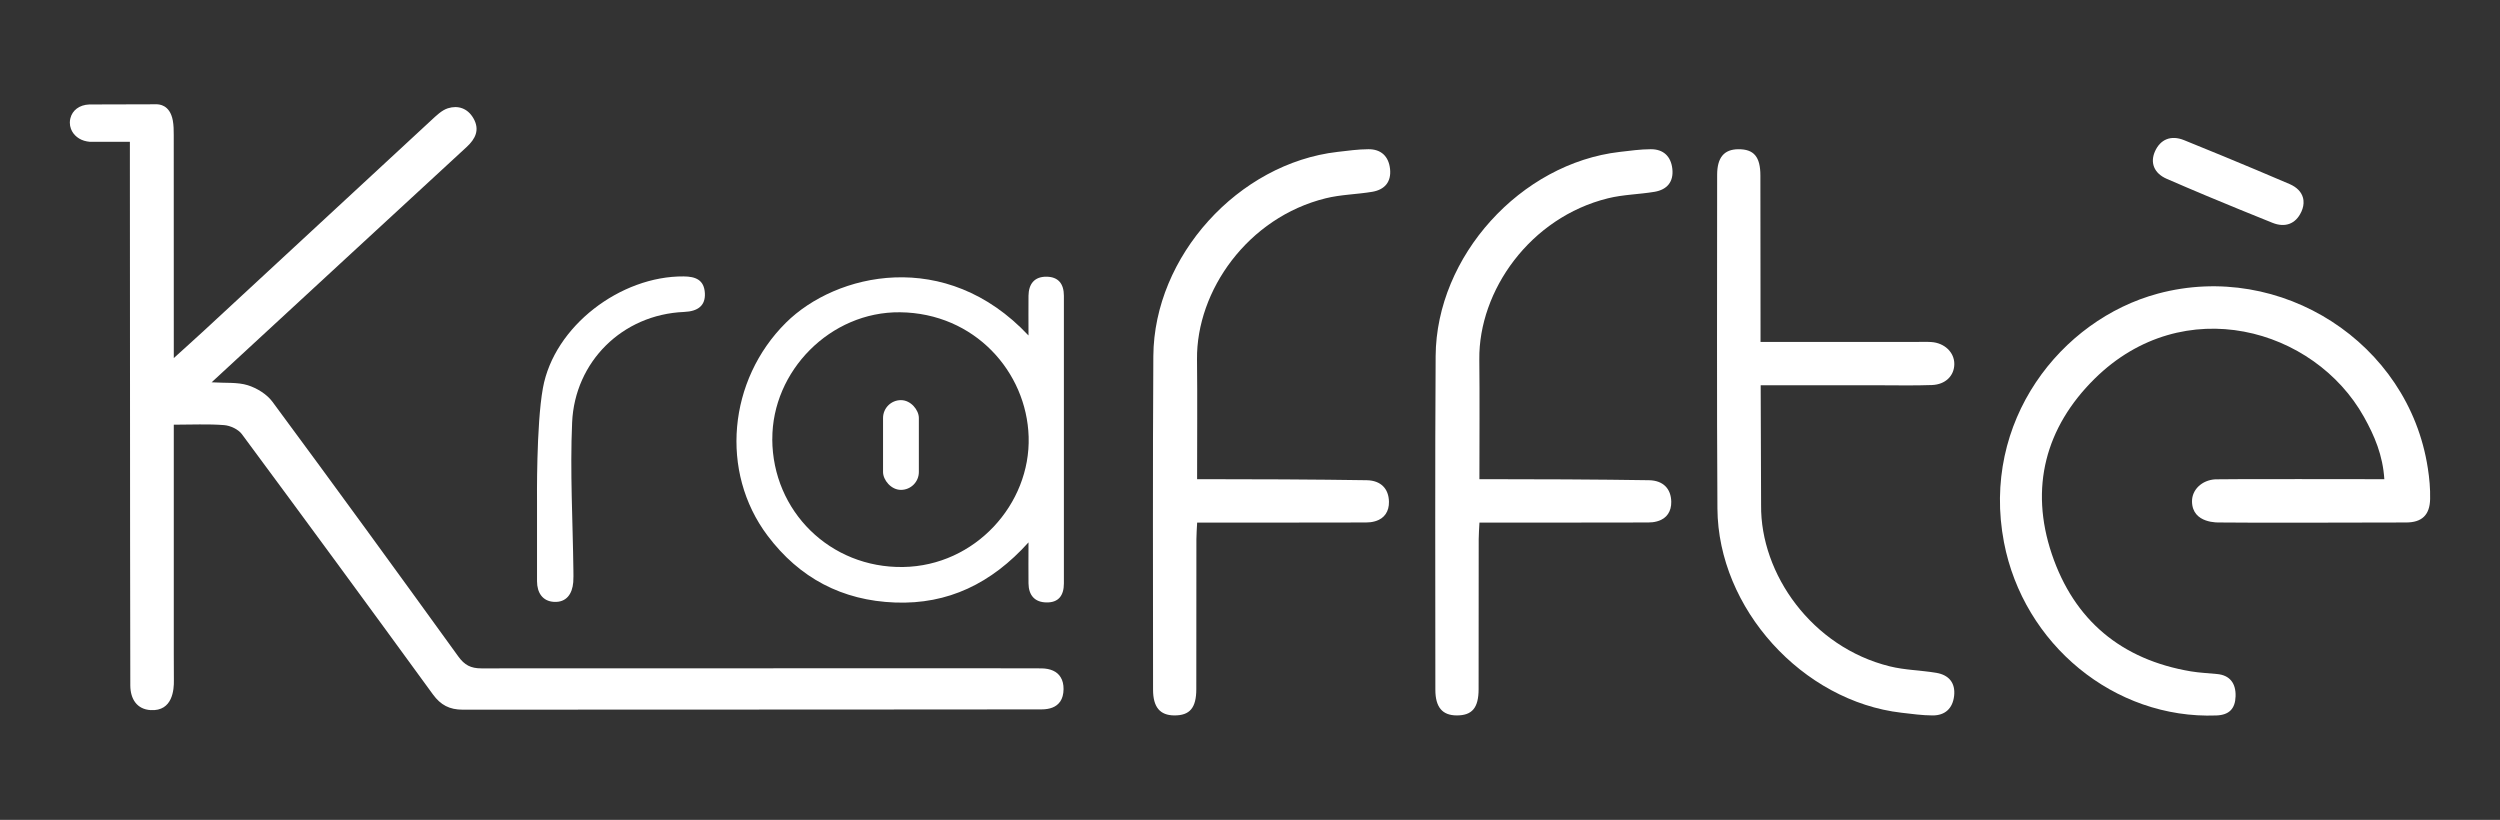
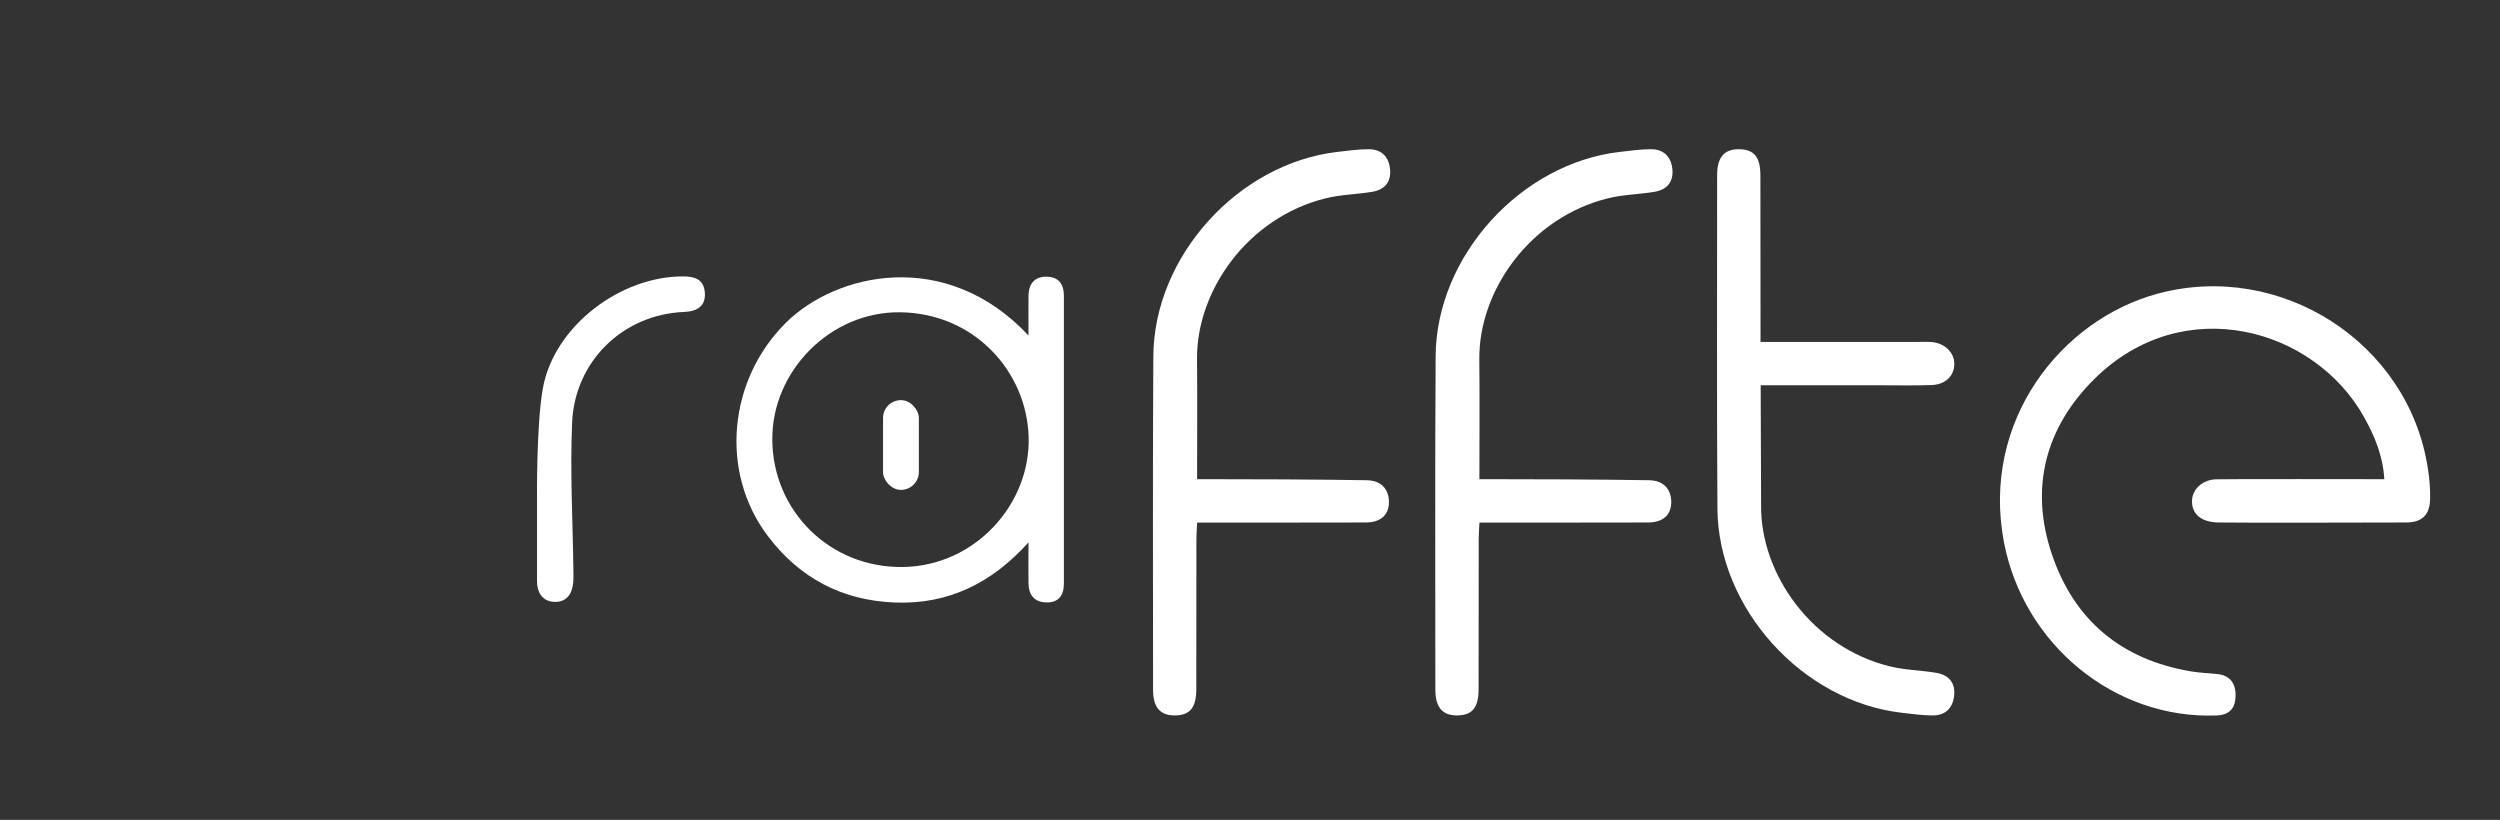
<svg xmlns="http://www.w3.org/2000/svg" id="Layer_1" data-name="Layer 1" viewBox="0 0 531.26 174.22">
  <rect x="0" y="0" width="531.26" height="174.22" fill="#333333" stroke="none" />
  <defs>
    <style> .cls-1 { fill: #fff; } </style>
  </defs>
-   <path class="cls-1" d="M226.01,146.45c-.01,1.09-.26,1.97-.71,2.63-.02,.03-.03,.05-.06,.07-.77,1.09-2.13,1.6-3.94,1.6,0,0-70.42,.06-122.98,.06-2.8,0-4.68-.99-6.32-3.24-13.46-18.49-26.99-36.93-40.6-55.31-.77-1.03-2.45-1.82-3.77-1.92-3.42-.27-6.88-.09-10.7-.09v48.87s.01,5.17,.02,5.49c.03,1.84-.22,6.57-4.93,6.29-2.91-.17-4.32-2.34-4.33-5.26,0-.55-.09-43.34-.09-111.2v-4.3c-2.49,0-7.93,.02-8.48,0-.22-.01-.44-.04-.65-.09-1.63-.29-2.89-1.32-3.39-2.66-.16-.42-.24-.86-.24-1.33,0-.33,.04-.64,.12-.94,.41-1.66,1.88-2.84,4.01-2.92,.13,0,14.37-.04,14.37-.04,.36,.03,2.74,.01,3.38,3.43,.19,1.02,.2,2.09,.2,3.13,.02,14.39,.01,28.79,.01,43.18v4.19c2.49-2.26,4.47-4.03,6.42-5.83,16.1-14.91,32.19-29.82,48.3-44.71,1.07-.98,2.21-2.12,3.52-2.54,2.16-.68,4.19-.01,5.42,2.1,1.43,2.46,.44,4.4-1.42,6.12-8.49,7.83-16.99,15.66-25.47,23.49-9.42,8.69-18.82,17.38-28.73,26.52,3,.19,5.49-.06,7.68,.62,1.94,.61,4.05,1.9,5.24,3.51,13.28,17.96,26.42,36.03,39.51,54.14,1.31,1.81,2.63,2.52,4.88,2.52,53.49,0,115.95-.05,119.05,0,1.88,.03,3.32,.64,4.07,1.9,.41,.66,.62,1.51,.61,2.53Z" />
  <path class="cls-1" d="M218.56,71.27c0-3.2-.03-5.82,0-8.44,.04-2.47,1.24-4.05,3.81-4.03,2.55,.02,3.71,1.53,3.71,4.06-.01,20.37-.01,40.75,0,61.12,0,2.53-1.1,4.08-3.69,4.04-2.52-.03-3.8-1.54-3.83-4.04-.04-2.61,0-5.23,0-8.72-7.89,8.77-17.14,13.19-28.33,12.78-11.25-.41-20.34-5.19-27.12-14.21-10.21-13.57-8.35-33.08,3.9-45.25,10.6-10.53,33.95-16.04,51.54,2.7Zm-54.45,22.07c.07,15.3,12.3,27.39,27.8,27.15,15.3-.23,27.12-13.36,26.68-27.68-.42-13.8-11.49-26.28-27.34-26.45-14.78-.16-27.2,12.48-27.13,26.98Z" />
  <path class="cls-1" d="M115.37,82.47c2.38-13.16,16.51-23.84,29.92-23.73,2.53,.02,4.35,.73,4.5,3.58,.13,2.56-1.39,3.85-4.44,3.97-13.13,.56-23.2,10.61-23.77,23.47-.46,10.45,.14,20.94,.27,31.42,.01,.84,.03,1.68-.03,2.52-.2,2.53-1.47,4.35-4.1,4.2-2.42-.14-3.59-1.94-3.6-4.37,0-.38,0-.75,0-1.13-.01-5.29,0-15.86,0-15.86,0,0-.18-16.21,1.25-24.07Z" />
-   <path class="cls-1" d="M489.07,44.95c-.02,.05-.04,.09-.07,.14-1.15,2.45-3.36,3.36-6.11,2.25-4.64-1.87-9.28-3.75-13.9-5.69-2.85-1.19-5.69-2.41-8.53-3.64-2.77-1.2-3.57-3.47-2.52-5.84,1.14-2.55,3.38-3.52,6.18-2.39,11.79,4.76,21.71,9.02,22.43,9.33,1.54,.67,2.48,1.66,2.82,2.83,.07,.22,.11,.45,.13,.69,.07,.74-.07,1.52-.43,2.32Z" />
  <rect class="cls-1" x="187.65" y="85.03" width="7.61" height="19.07" rx="3.8" ry="3.8" />
  <path class="cls-1" d="M295.16,106.63c.04,2.02-.95,3.54-2.82,4.1-.09,.03-.18,.06-.27,.08-.55,.15-1.16,.22-1.82,.22-10.71,.03-21.43,.02-32.14,.02h-3.71c-.06,1.32-.16,2.43-.16,3.54-.01,10.61,0,21.22-.02,31.84,0,4-1.38,5.62-4.68,5.6-3.03-.02-4.51-1.75-4.51-5.45,0-23.64-.09-47.27,.06-70.91,.14-21.23,18.07-40.96,39.14-43.39,2.18-.25,4.37-.56,6.56-.57,2.68-.02,4.3,1.49,4.6,4.17,.3,2.77-1.13,4.43-3.78,4.88-3.28,.55-6.68,.58-9.9,1.38-16.54,4.08-27.5,19.63-27.34,34.25,.09,8.29,.02,16.58,.02,25.45h5.82c18.33,0,30.07,.21,30.24,.21,3,.06,4.66,1.81,4.71,4.58Z" />
  <path class="cls-1" d="M355.15,106.63c.04,2.02-.95,3.54-2.82,4.1-.09,.03-.18,.06-.27,.08-.55,.15-1.16,.22-1.82,.22-10.71,.03-21.43,.02-32.14,.02h-3.71c-.06,1.32-.16,2.43-.16,3.54-.01,10.61,0,21.22-.02,31.84,0,4-1.38,5.62-4.68,5.6-3.03-.02-4.51-1.75-4.51-5.45,0-23.64-.09-47.27,.06-70.91,.14-21.23,18.07-40.96,39.14-43.39,2.18-.25,4.37-.56,6.56-.57,2.68-.02,4.3,1.49,4.6,4.17,.3,2.77-1.13,4.43-3.78,4.88-3.28,.55-6.68,.58-9.9,1.38-16.54,4.08-27.5,19.63-27.34,34.25,.09,8.29,.02,16.58,.02,25.45h5.82c18.33,0,30.07,.21,30.24,.21,3,.06,4.66,1.81,4.71,4.58Z" />
  <path class="cls-1" d="M515.92,99.48c-4.08-26.68-31.27-44.09-57.34-37.09-20.66,5.55-37.64,27.16-32.73,52.84,4.15,21.68,23.45,37.63,45.13,36.81,2.73-.1,4.01-1.43,4.09-4.07,.09-2.82-1.27-4.47-3.87-4.73-1.87-.19-3.76-.26-5.62-.57-14.75-2.48-24.81-10.84-29.56-24.92-4.76-14.12-1.33-26.97,9.09-37.26,18.89-18.65,46.69-10.76,57.23,8.09,2.25,4.02,4.02,8.17,4.34,13.25-1.55,0-34.49-.06-35.94,.03-2.84,.18-4.95,2.21-4.93,4.69,.04,4.82,5.76,4.47,5.94,4.48,3.81,.1,37.69,0,39.54,0,3.37,0,5.05-1.58,5.12-4.99,.05-2.19-.15-4.4-.49-6.57Z" />
  <path class="cls-1" d="M374.06,112.9h.08c-.03-.13-.05-.26-.08-.39v.39Z" />
  <path class="cls-1" d="M411.48,142.98c-3.28-.55-6.68-.58-9.9-1.38-16.54-4.08-27.5-19.63-27.34-34.25l-.09-25.48c8.01,0,17.46,0,25.06,0,3.78,0,7.57,.09,11.34-.05,2.89-.11,4.73-1.98,4.75-4.45,.02-2.49-2.08-4.52-4.93-4.69-1.05-.07-2.1-.02-3.15-.02-10.25,0-22.38,0-33.1,0v-3.51c-.02-10.61-.01-21.22-.03-31.84,0-4-1.38-5.62-4.68-5.6-3.03,.02-4.51,1.75-4.51,5.45,0,23.64-.09,47.27,.06,70.91,.14,21.23,18.07,40.96,39.14,43.39,2.18,.25,4.37,.56,6.56,.57,2.68,.02,4.3-1.49,4.6-4.17,.3-2.77-1.13-4.43-3.78-4.88Z" />
</svg>